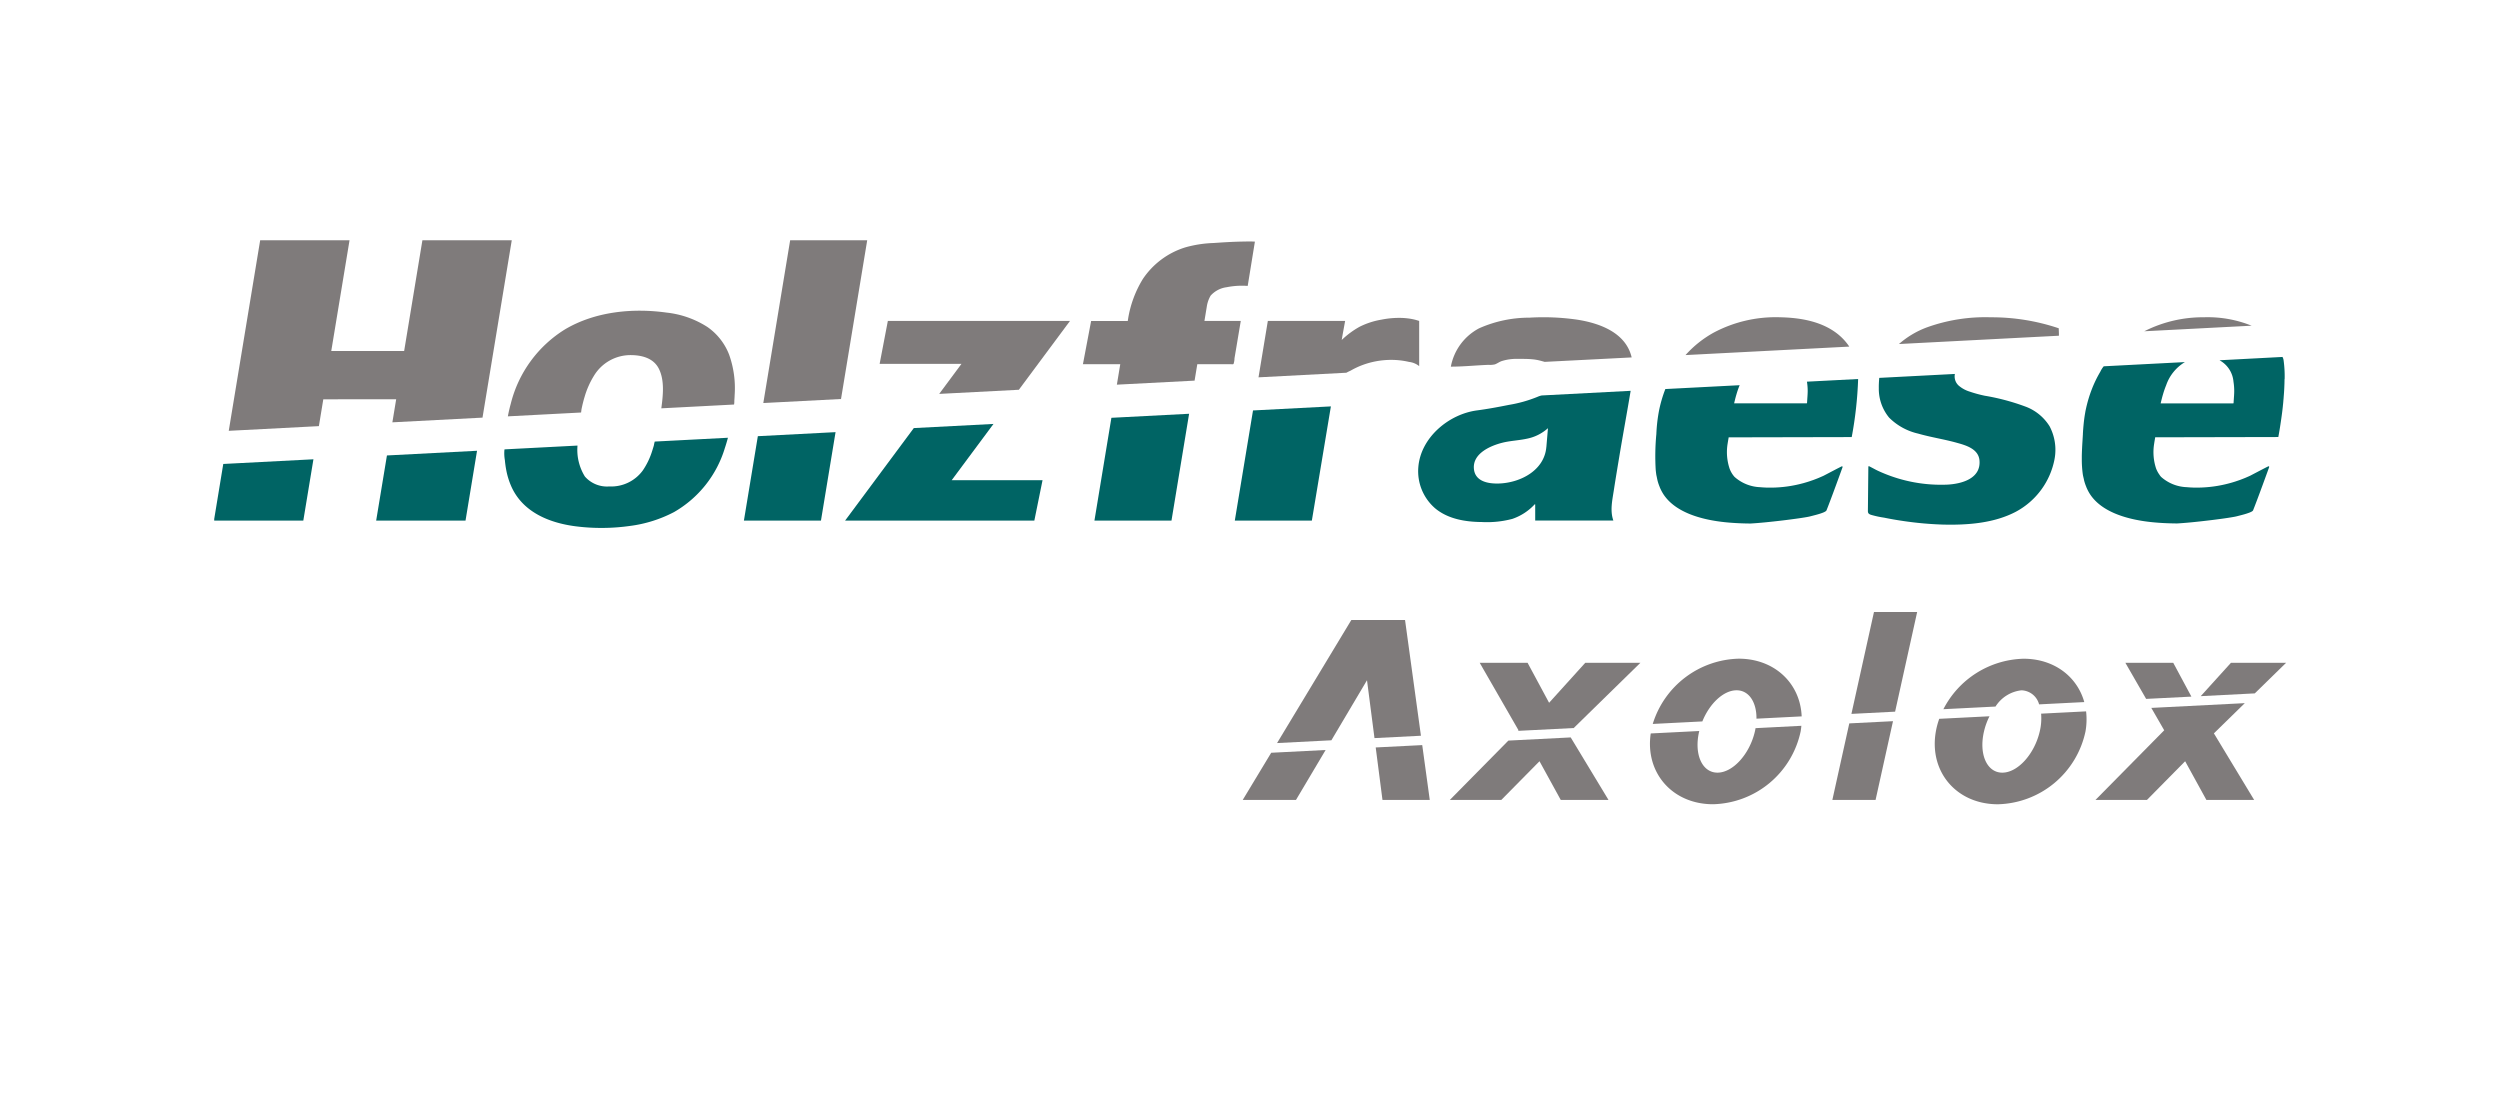
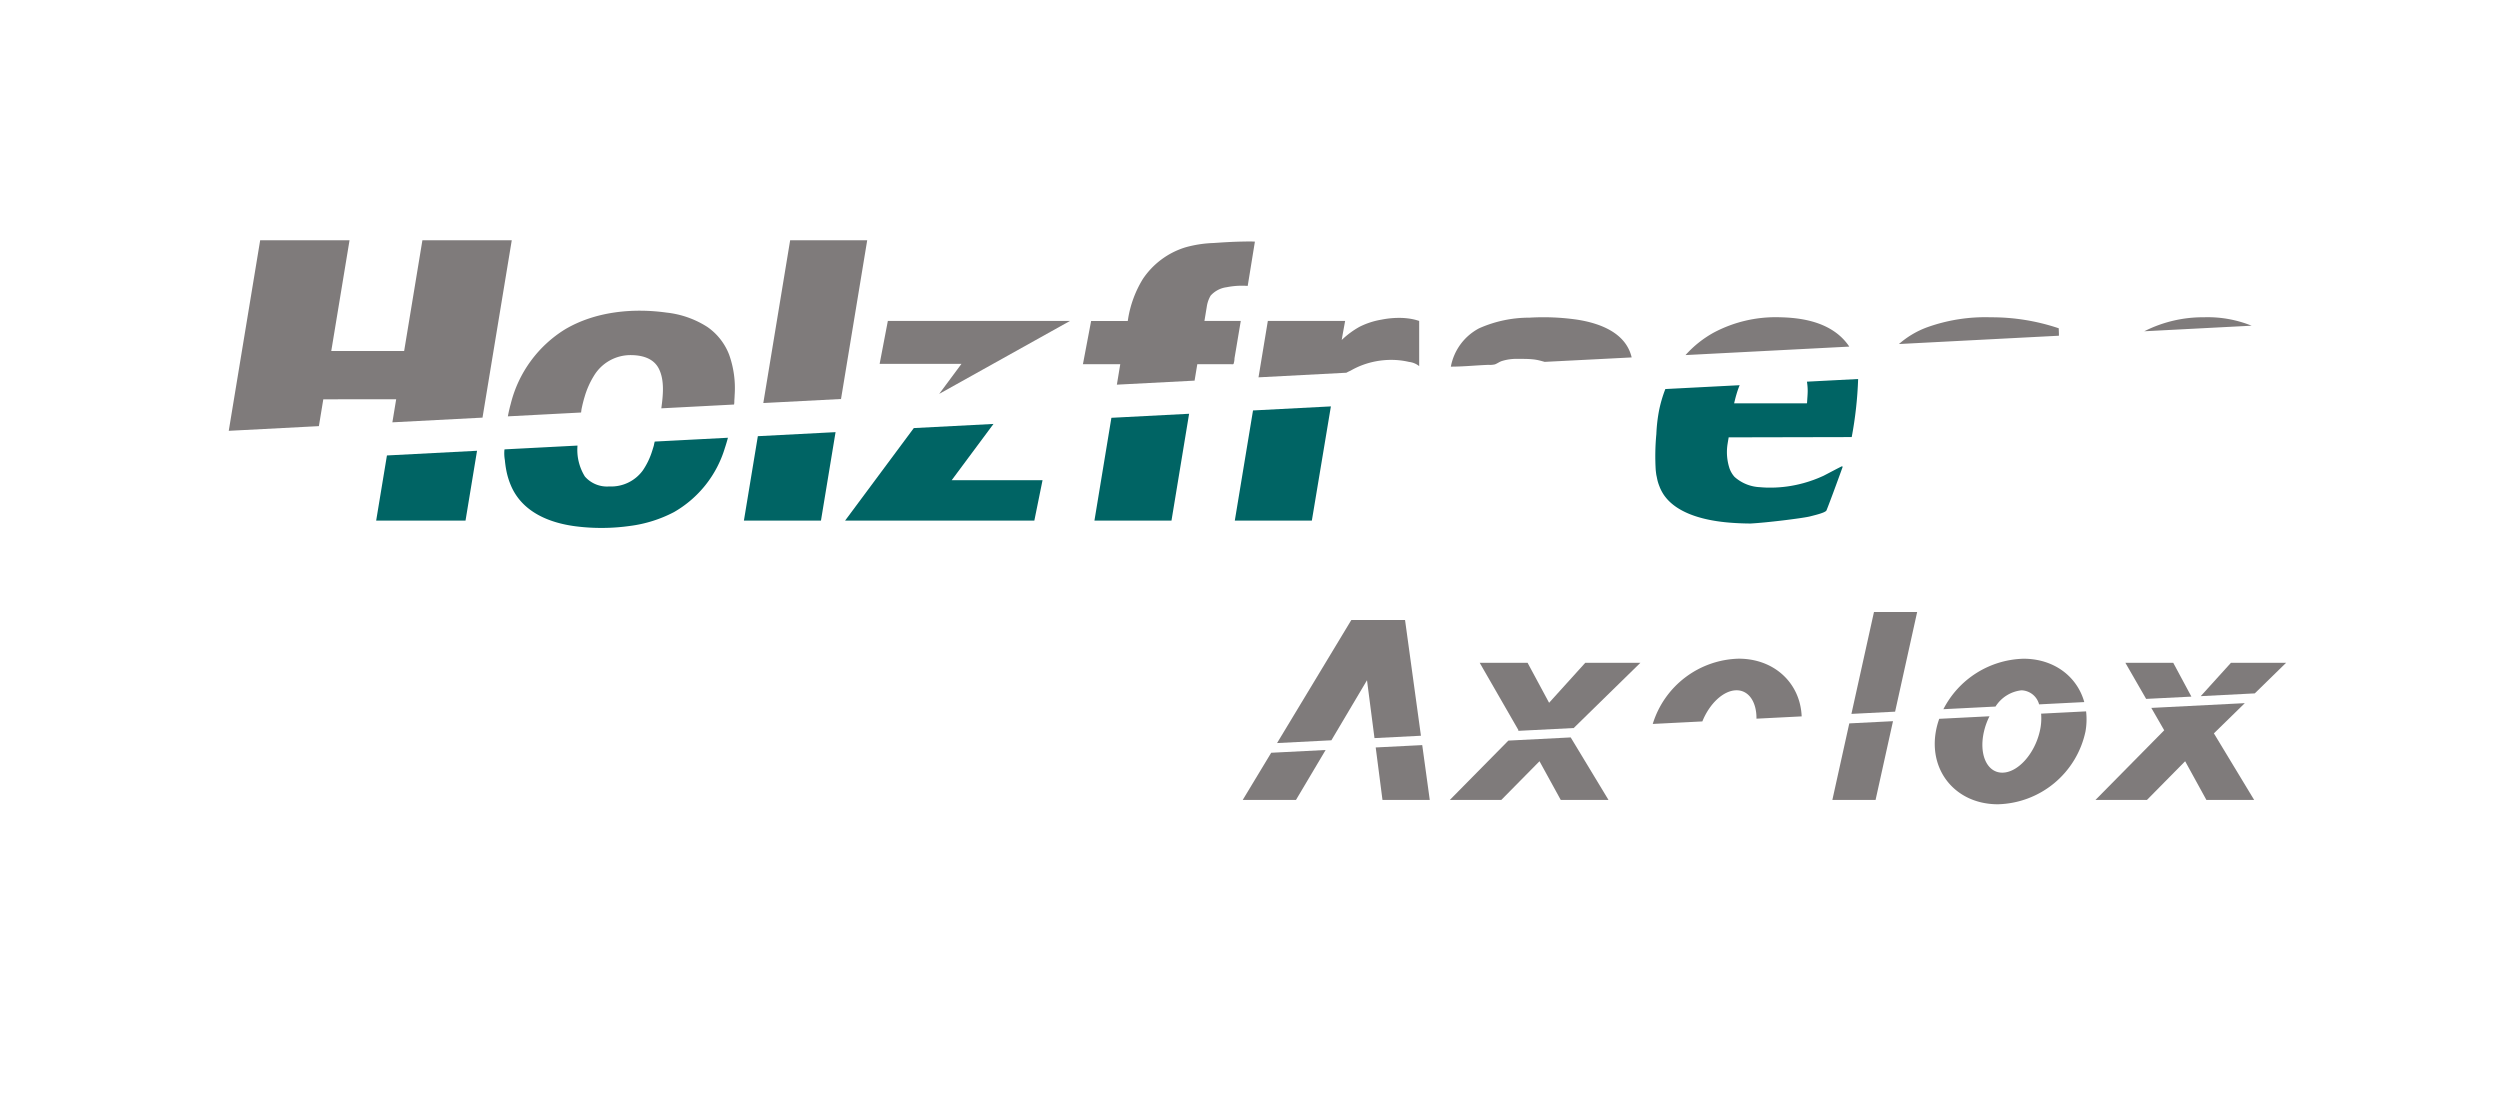
<svg xmlns="http://www.w3.org/2000/svg" width="409" height="179" viewBox="0 0 409 179">
  <defs>
    <clipPath id="clip-path">
      <rect id="Rectangle_5" data-name="Rectangle 5" width="339" height="92.269" fill="none" />
    </clipPath>
    <clipPath id="clip-holzfraese-axolox">
      <rect width="409" height="179" />
    </clipPath>
  </defs>
  <g id="holzfraese-axolox" clip-path="url(#clip-holzfraese-axolox)">
    <g id="Group_4" data-name="Group 4" transform="translate(35 39.308)">
      <path id="Path_1" data-name="Path 1" d="M33,0,30.014,18.115H18.09L21.079,0H6.459L1.318,31.174l14.747-.767.722-4.39H28.708l-.62,3.767,14.745-.768L47.619,0Z" transform="translate(1.105 0)" fill="#7f7b7b" />
-       <path id="Path_2" data-name="Path 2" d="M1.506,20.256.025,29.251v.272H14.6l1.656-10.032Z" transform="translate(0.021 16.34)" fill="#006464" />
      <path id="Path_3" data-name="Path 3" d="M16.2,19.5,14.438,30.159H29.056L30.94,18.734Z" transform="translate(12.103 15.704)" fill="#006464" />
      <g id="Group_2" data-name="Group 2" transform="translate(0 0)">
        <g id="Group_1" data-name="Group 1" clip-path="url(#clip-path)">
          <path id="Path_4" data-name="Path 4" d="M38.137,22.924c.033-.2.046-.421.074-.557.138-.673.3-1.34.5-2a13.841,13.841,0,0,1,1.515-3.428,6.994,6.994,0,0,1,5.991-3.408c1.818,0,3.743.465,4.633,2.208.985,1.934.686,4.432.415,6.5l11.9-.62a2.984,2.984,0,0,0,.042-.614c.026-.32.044-.638.055-.956a16.314,16.314,0,0,0-.906-6.592,9.817,9.817,0,0,0-3.542-4.519,15.435,15.435,0,0,0-6.7-2.362C46.544,5.8,40.432,6.412,35.523,9.311A19.978,19.978,0,0,0,26.631,21.5q-.279,1.015-.474,2.052Z" transform="translate(21.928 5.255)" fill="#7f7b7b" />
          <path id="Path_5" data-name="Path 5" d="M50.455,18.2a4.734,4.734,0,0,0-.14.616q-.141.491-.3.976a11.953,11.953,0,0,1-1.5,3.114,6.4,6.4,0,0,1-5.5,2.636,4.807,4.807,0,0,1-3.987-1.621,8.273,8.273,0,0,1-1.21-5.065l-11.938.621c0,.022-.009.055-.02.107a6.329,6.329,0,0,0,.075,1.656c.05.535.119,1.07.221,1.6a12.107,12.107,0,0,0,.9,2.848c1.9,4.088,6.169,5.807,10.372,6.364A33.29,33.29,0,0,0,46.42,32a21.34,21.34,0,0,0,7.2-2.27A18.1,18.1,0,0,0,61.913,19.3q.284-.852.515-1.724Z" transform="translate(21.662 14.732)" fill="#006464" />
          <path id="Path_6" data-name="Path 6" d="M49.444,17.736l-2.28,13.811H59.77l2.388-14.471Z" transform="translate(39.539 14.315)" fill="#006464" />
          <path id="Path_7" data-name="Path 7" d="M61.605,25.969,65.889,0H53.283L48.891,26.628Z" transform="translate(40.986 0)" fill="#7f7b7b" />
-           <path id="Path_8" data-name="Path 8" d="M68.987,19.117l13.034-.676L90.387,7.179h-29.8L59.244,14.2H72.636Z" transform="translate(49.665 6.017)" fill="#7f7b7b" />
+           <path id="Path_8" data-name="Path 8" d="M68.987,19.117L90.387,7.179h-29.8L59.244,14.2H72.636Z" transform="translate(49.665 6.017)" fill="#7f7b7b" />
          <path id="Path_9" data-name="Path 9" d="M80.446,16.346l-13.035.677L56.17,32.161H87.13l1.342-6.612H73.61Z" transform="translate(47.088 13.702)" fill="#006464" />
          <path id="Path_10" data-name="Path 10" d="M82.888,23.534l12.714-.66.443-2.684h5.531c.142,0,.329.044.4-.051a2.852,2.852,0,0,0,.154-.912q.3-1.768.594-3.535.218-1.293.436-2.585H97.214l.366-2.224.007-.028a5.027,5.027,0,0,1,.643-1.89,4.267,4.267,0,0,1,2.621-1.373,12.757,12.757,0,0,1,2.8-.243c.127,0,.643.026.643.026L105.47.132s-.537-.024-.618-.024c-.506,0-1.013.006-1.518.017-1.338.029-2.677.1-4.011.193-.189.013-.375.022-.563.039a19.312,19.312,0,0,0-4.693.721,12.979,12.979,0,0,0-6.923,5.16,17.858,17.858,0,0,0-2.412,6.478l-.061.4H78.676l-1.34,7.066h6.107Z" transform="translate(64.832 0.089)" fill="#7f7b7b" />
          <path id="Path_11" data-name="Path 11" d="M81.134,16.1,78.36,32.918H90.965l2.882-17.477Z" transform="translate(65.69 12.944)" fill="#006464" />
          <path id="Path_12" data-name="Path 12" d="M107.338,15.881c.357-.2.638-.309.7-.347a13.156,13.156,0,0,1,1.831-.873,13.518,13.518,0,0,1,4.838-.882,12.646,12.646,0,0,1,2.879.333,3.223,3.223,0,0,1,1.66.688V7.406s-.428-.132-.542-.164c-.232-.061-.465-.114-.7-.158a11.122,11.122,0,0,0-1.636-.171,14.691,14.691,0,0,0-3.3.285A12.566,12.566,0,0,0,109.5,8.36a14.045,14.045,0,0,0-2.925,2.164l.108-.656.45-2.463H94.487L92.967,16.6l-.006.033Z" transform="translate(77.931 5.79)" fill="#7f7b7b" />
          <path id="Path_13" data-name="Path 13" d="M93.832,15.447l-2.98,18.021h12.605l3.114-18.683Z" transform="translate(76.162 12.394)" fill="#006464" />
          <path id="Path_14" data-name="Path 14" d="M117.294,14.557c.379-.138.7-.393,1.09-.529a7.923,7.923,0,0,1,2.655-.362c.767,0,1.537-.011,2.3.057a8.126,8.126,0,0,1,1.134.175c.318.074.954.254.954.254s11.034-.559,14.232-.728c-.952-4.081-5.285-5.625-8.986-6.188a38.573,38.573,0,0,0-7.732-.316,20.151,20.151,0,0,0-8.249,1.745,8.942,8.942,0,0,0-4.614,6.269c2.053,0,4.1-.217,6.151-.294a3.514,3.514,0,0,0,1.064-.081" transform="translate(92.281 5.742)" fill="#7f7b7b" />
-           <path id="Path_15" data-name="Path 15" d="M127.384,14.156a3.472,3.472,0,0,0-.7.23,21.611,21.611,0,0,1-4.66,1.311c-1.728.346-3.458.669-5.2.9-4.622.6-9.238,4.429-9.624,9.283a8.012,8.012,0,0,0,2.721,6.715c2.114,1.781,4.98,2.246,7.662,2.268a16.129,16.129,0,0,0,4.986-.511,8.88,8.88,0,0,0,3.664-2.382.05.05,0,0,1,.086.035V34.62h.035l12.751,0c-.566-1.592-.178-3.3.07-4.912.279-1.811.581-3.621.881-5.43.6-3.631,1.274-7.248,1.877-10.881Zm.756,8.445c-.32,3.785-4.166,5.787-7.6,5.954-1.8.086-4.149-.268-4.258-2.533-.116-2.421,2.752-3.656,4.68-4.136,1.333-.333,2.708-.369,4.044-.665a7.219,7.219,0,0,0,3.4-1.713q-.13,1.547-.261,3.094" transform="translate(89.84 11.233)" fill="#006464" />
          <path id="Path_16" data-name="Path 16" d="M157.756,11.656a9.087,9.087,0,0,0-1.7-1.9c-2.653-2.223-6.282-2.833-9.644-2.9a21.569,21.569,0,0,0-10.872,2.53,17.647,17.647,0,0,0-4.577,3.656Z" transform="translate(109.788 5.741)" fill="#7f7b7b" />
          <path id="Path_17" data-name="Path 17" d="M176.122,9.871a.529.529,0,0,0,.009-.075c0-.379-.028-.761-.028-1.14a34.407,34.407,0,0,0-11.129-1.8A28.139,28.139,0,0,0,154.544,8.5a14.667,14.667,0,0,0-4.587,2.73Z" transform="translate(125.711 5.745)" fill="#7f7b7b" />
-           <path id="Path_18" data-name="Path 18" d="M173.051,17.265a36.071,36.071,0,0,0-6.745-1.807,20.147,20.147,0,0,1-2.447-.669,5,5,0,0,1-1.824-1,2.02,2.02,0,0,1-.607-1.893l-12.372.643c-.007.059-.013.129-.02.224-.039.483-.063.974-.055,1.458a7.4,7.4,0,0,0,1.684,4.816,9.806,9.806,0,0,0,4.758,2.62c2.053.592,4.171.906,6.225,1.474,1.574.434,3.66,1.009,3.807,2.949.226,2.947-2.919,3.8-5.265,3.923A24.436,24.436,0,0,1,149.5,28.034c-.425-.182-.851-.375-1.259-.6-.147-.079-.6-.316-.833-.436a.094.094,0,0,0-.127.04.083.083,0,0,0-.011.04c-.013,1.007-.068,6.794-.075,7.214-.009.384.138.52.495.647a15.974,15.974,0,0,0,2.171.471c1.053.217,2.116.4,3.178.553a56,56,0,0,0,6.441.577c3.989.1,8.379-.217,11.966-2.125a12.386,12.386,0,0,0,6.287-8.594,8.26,8.26,0,0,0-.809-5.357,7.873,7.873,0,0,0-3.87-3.2" transform="translate(123.392 9.974)" fill="#006464" />
          <path id="Path_19" data-name="Path 19" d="M189.345,8.232a19.2,19.2,0,0,0-7.8-1.379,21.229,21.229,0,0,0-9.756,2.291Z" transform="translate(144.017 5.744)" fill="#7f7b7b" />
          <path id="Path_20" data-name="Path 20" d="M140.273,21.893l20.141-.044a62.725,62.725,0,0,0,1.051-9.5l-8.374.434a9.665,9.665,0,0,1,.121,1.544c-.006.542-.053,1.081-.088,1.623-.009.143-.015.254-.017.318a.167.167,0,0,1-.046.061H141.176c.044-.188.09-.377.138-.566.031-.131.064-.263.1-.393l.007-.024c.062-.237.131-.469.2-.7.132-.436.287-.866.458-1.285l-12.155.629a21.317,21.317,0,0,0-1.031,3.519,26.279,26.279,0,0,0-.438,3.791v.017c0,.026,0,.051-.006.075a38.092,38.092,0,0,0-.1,5.829l.005.053c.026.239.053.478.088.715.018.121.051.239.075.358.039.2.079.4.127.6.007.026.011.051.018.077a.335.335,0,0,0,.011.04l.022.074a7.744,7.744,0,0,0,.307.877c.015.039.026.079.04.114.026.061.055.121.083.182a7.362,7.362,0,0,0,.432.805c1.9,3.006,6.149,4.272,10.337,4.68,1.3.125,2.618.184,3.938.195,2.719-.143,8.245-.831,9.647-1.138.057-.013.112-.026.156-.039.243-.064.759-.186,1.27-.335.237-.068.471-.143.68-.221l.061-.024a2.346,2.346,0,0,0,.506-.248.4.4,0,0,0,.14-.153l.039-.1c.051-.129.1-.259.153-.388.5-1.278,1.287-3.417,1.846-4.956.265-.726.48-1.32.588-1.621a.1.1,0,0,0-.062-.129.1.1,0,0,0-.075,0c-.414.189-2.849,1.482-2.963,1.533-.153.07-.3.136-.454.2-.116.051-.23.1-.347.151-.151.064-.309.125-.463.184-.116.044-.233.092-.351.134-.158.059-.322.114-.483.167-.112.039-.226.081-.342.116-.243.079-.491.153-.735.221-.031.009-.062.02-.094.028-.278.075-.555.145-.833.211a20.21,20.21,0,0,1-5.05.531c-.21,0-.425-.011-.643-.024-.2-.013-.4-.024-.6-.046a6.663,6.663,0,0,1-4.171-1.677l-.022-.024c-.039-.04-.072-.083-.107-.125a4.141,4.141,0,0,1-.642-1.094l-.028-.068c-.009-.022-.015-.04-.022-.061a8.544,8.544,0,0,1-.314-4.1c.039-.268.169-1.007.169-1.007" transform="translate(107.526 10.35)" fill="#006464" />
-           <path id="Path_21" data-name="Path 21" d="M199.418,14a19.2,19.2,0,0,0-.165-3.013,1.606,1.606,0,0,0-.188-.6l-10.306.542a4.4,4.4,0,0,1,2.289,3.508,9.628,9.628,0,0,1,.121,1.544c-.005.542-.051,1.079-.088,1.621-.009.145-.013.254-.017.318a.154.154,0,0,1-.046.063H179.134c.042-.189.088-.379.136-.568l.1-.392.007-.026c.063-.235.132-.469.2-.7q.2-.654.458-1.285a7.109,7.109,0,0,1,3.07-3.785l-13.282.688a3.985,3.985,0,0,0-.568.9,19.058,19.058,0,0,0-1.371,2.824q-.328.838-.581,1.7l-.013.042c-.075.259-.145.518-.211.781-.009.039-.02.074-.029.11-.072.292-.136.586-.2.881-.033.162-.057.322-.085.483l-.005.035c-.046.257-.085.517-.121.778a.384.384,0,0,1-.005.042c-.033.257-.064.513-.09.77-.007.07-.015.138-.02.208-.02.2-.039.4-.053.6-.024.289-.042.579-.059.868v.018l0,.075c-.04.708-.09,1.425-.129,2.143l0,.05q-.017.3-.028.607c0,.063-.006.127-.007.191-.005.184-.011.368-.015.551,0,.077,0,.154,0,.232,0,.176,0,.357,0,.533,0,.079,0,.154.005.232,0,.18.009.358.018.539,0,.064.009.129.013.193.011.186.024.373.042.559l.007.053v.007c.022.237.05.472.085.706s.1.471.153.7c.018.086.033.171.053.257l.007.026a.287.287,0,0,0,.011.051l.007.026.006.015c.005.026.015.05.02.074a7.4,7.4,0,0,0,.309.877c.015.039.024.079.04.114q.039.091.083.182a7.038,7.038,0,0,0,.43.805c1.9,3.006,6.149,4.272,10.339,4.68,1.3.127,2.616.184,3.936.195h0c1.342-.07,3.353-.272,5.228-.5l.107-.013.5-.061.268-.033c.131-.017.261-.033.39-.051l.34-.044.318-.042.37-.051c.09-.011.176-.024.261-.037.125-.018.244-.035.362-.053l.222-.033c.121-.018.235-.039.347-.055l.162-.026c.123-.02.235-.039.34-.059l.092-.015c.129-.024.244-.046.34-.068l.156-.037c.243-.064.757-.186,1.272-.335.118-.035.237-.072.351-.108.088-.029.169-.059.252-.088.024-.009.051-.017.075-.026l.011,0,.044-.017.006,0c.031-.013.055-.026.086-.039.068-.028.138-.055.2-.085a1.774,1.774,0,0,0,.222-.127.413.413,0,0,0,.14-.153l.039-.1c.051-.131.1-.259.153-.39.5-1.276,1.287-3.416,1.846-4.954.176-.485.329-.9.443-1.221.048-.131.1-.261.143-.39h0l0-.013a.1.1,0,0,0-.059-.127l-.018,0a.1.1,0,0,0-.061.007c-.046.02-.121.059-.211.1-.245.123-.629.322-1.035.533-.787.412-1.651.866-1.719.9-.151.07-.3.136-.452.2-.114.051-.232.1-.347.151-.153.064-.309.123-.463.184-.118.044-.232.092-.351.134-.16.059-.322.114-.482.167-.114.039-.228.081-.344.116-.244.079-.491.153-.735.221l-.1.028c-.276.075-.553.145-.831.211a20.3,20.3,0,0,1-5.05.531c-.211,0-.426-.013-.643-.024-.2-.013-.4-.026-.6-.046a6.663,6.663,0,0,1-4.171-1.677l-.022-.024c-.039-.04-.072-.083-.107-.125-.062-.075-.114-.162-.169-.243a4.3,4.3,0,0,1-.254-.4c-.07-.125-.132-.254-.189-.384-.011-.026-.024-.048-.035-.072l-.024-.063-.024-.063a8.521,8.521,0,0,1-.311-4.1c.037-.268.167-1.007.167-1.007l20.141-.044s.127-.654.29-1.689v-.018c.011-.064.022-.129.031-.2l.011-.061c.009-.066.02-.136.029-.2.029-.188.061-.388.088-.594,0-.022.007-.04.009-.061l.022-.149.017-.123v-.006c.013-.09.026-.176.039-.265.009-.066.017-.132.026-.2.02-.14.039-.281.057-.426l.017-.132c0-.024.006-.05.009-.074.035-.283.068-.574.1-.871v-.015c0-.035.009-.07.011-.1v-.013c.017-.143.031-.289.046-.436l0-.028c.007-.07.013-.14.02-.211l0-.033c.013-.142.028-.281.04-.423l0-.026c.006-.057.009-.114.015-.169l0-.031c.024-.289.046-.577.066-.868l0-.039c.005-.068.009-.136.015-.2l0-.033c.007-.123.013-.246.02-.37l0-.046c.006-.094.009-.189.013-.281l0-.051c.006-.119.011-.239.015-.357v-.024c0-.1.006-.208.007-.313v-.028c0-.11.007-.222.009-.333Z" transform="translate(139.35 8.702)" fill="#006464" />
          <path id="Path_22" data-name="Path 22" d="M162.438,45.068a5.771,5.771,0,0,1,4.241-2.658,3.084,3.084,0,0,1,2.89,2.3l7.392-.375c-1.164-4.177-4.945-7.092-9.942-7.092A15.181,15.181,0,0,0,153.912,45.5Z" transform="translate(129.027 31.217)" fill="#7f7b7b" />
          <path id="Path_23" data-name="Path 23" d="M170.54,42.3a9.132,9.132,0,0,1-.224,2.917c-.864,3.719-3.607,6.736-6.125,6.736s-3.859-3.017-2.995-6.736a11.148,11.148,0,0,1,.9-2.489l-8.221.417a12.518,12.518,0,0,0-.553,2.072c-1.16,6.576,3.379,11.907,10.136,11.907A15.026,15.026,0,0,0,177.8,45.217a11.333,11.333,0,0,0,.1-3.291Z" transform="translate(128.384 35.146)" fill="#7f7b7b" />
          <path id="Path_24" data-name="Path 24" d="M152.874,49.385l3.607-16.3h-7.065l-3.689,16.664Z" transform="translate(122.165 27.735)" fill="#7f7b7b" />
          <path id="Path_25" data-name="Path 25" d="M146.8,43.162l-2.77,12.521H151.1L153.95,42.8Z" transform="translate(120.744 35.877)" fill="#7f7b7b" />
          <path id="Path_26" data-name="Path 26" d="M136.16,47.5c1.177-2.925,3.467-5.094,5.6-5.094,2.022,0,3.283,1.949,3.254,4.644l7.394-.375c-.217-5.392-4.419-9.44-10.309-9.44a15.113,15.113,0,0,0-14.054,10.677Z" transform="translate(107.345 31.217)" fill="#7f7b7b" />
-           <path id="Path_27" data-name="Path 27" d="M145.074,43.593c-.031.18-.064.36-.108.544-.864,3.719-3.607,6.736-6.125,6.736s-3.859-3.017-2.995-6.736c.006-.026.015-.051.02-.077l-7.94.4c-.954,6.425,3.541,11.58,10.186,11.58a15.026,15.026,0,0,0,14.337-11.907c.053-.313.092-.62.121-.925Z" transform="translate(107.135 36.225)" fill="#7f7b7b" />
          <path id="Path_28" data-name="Path 28" d="M96.215,45.815l-4.658,7.717h8.712l4.851-8.169Z" transform="translate(76.753 38.028)" fill="#7f7b7b" />
          <path id="Path_29" data-name="Path 29" d="M103.5,53.472l5.827-9.826,1.224,9.467,7.6-.386-2.6-18.931h-8.791L94.612,53.925Z" transform="translate(79.315 28.332)" fill="#7f7b7b" />
          <path id="Path_30" data-name="Path 30" d="M103.391,45.313,104.5,53.9h7.736l-1.232-8.971Z" transform="translate(86.674 37.662)" fill="#7f7b7b" />
          <path id="Path_31" data-name="Path 31" d="M118.91,48.737l9.116-.463L138.939,37.6H129.92L124,44.144,120.478,37.6h-7.833L119,48.645Z" transform="translate(94.432 31.523)" fill="#7f7b7b" />
          <path id="Path_32" data-name="Path 32" d="M119.565,44.763l-9.576,9.706h8.421l6.247-6.329,3.476,6.329h7.811l-6.182-10.225Z" transform="translate(92.205 37.09)" fill="#7f7b7b" />
          <path id="Path_33" data-name="Path 33" d="M191.876,41.194l-15.295.778,2.109,3.664L167.448,57.027h8.421l6.247-6.329,3.476,6.329h7.813l-6.585-10.89Z" transform="translate(140.374 34.533)" fill="#7f7b7b" />
          <path id="Path_34" data-name="Path 34" d="M185.657,42.607l5.118-5h-9.021l-4.94,5.452Z" transform="translate(148.226 31.523)" fill="#7f7b7b" />
          <path id="Path_35" data-name="Path 35" d="M180.911,43.135,177.939,37.6h-7.833l3.4,5.908Z" transform="translate(142.602 31.523)" fill="#7f7b7b" />
        </g>
      </g>
    </g>
  </g>
</svg>